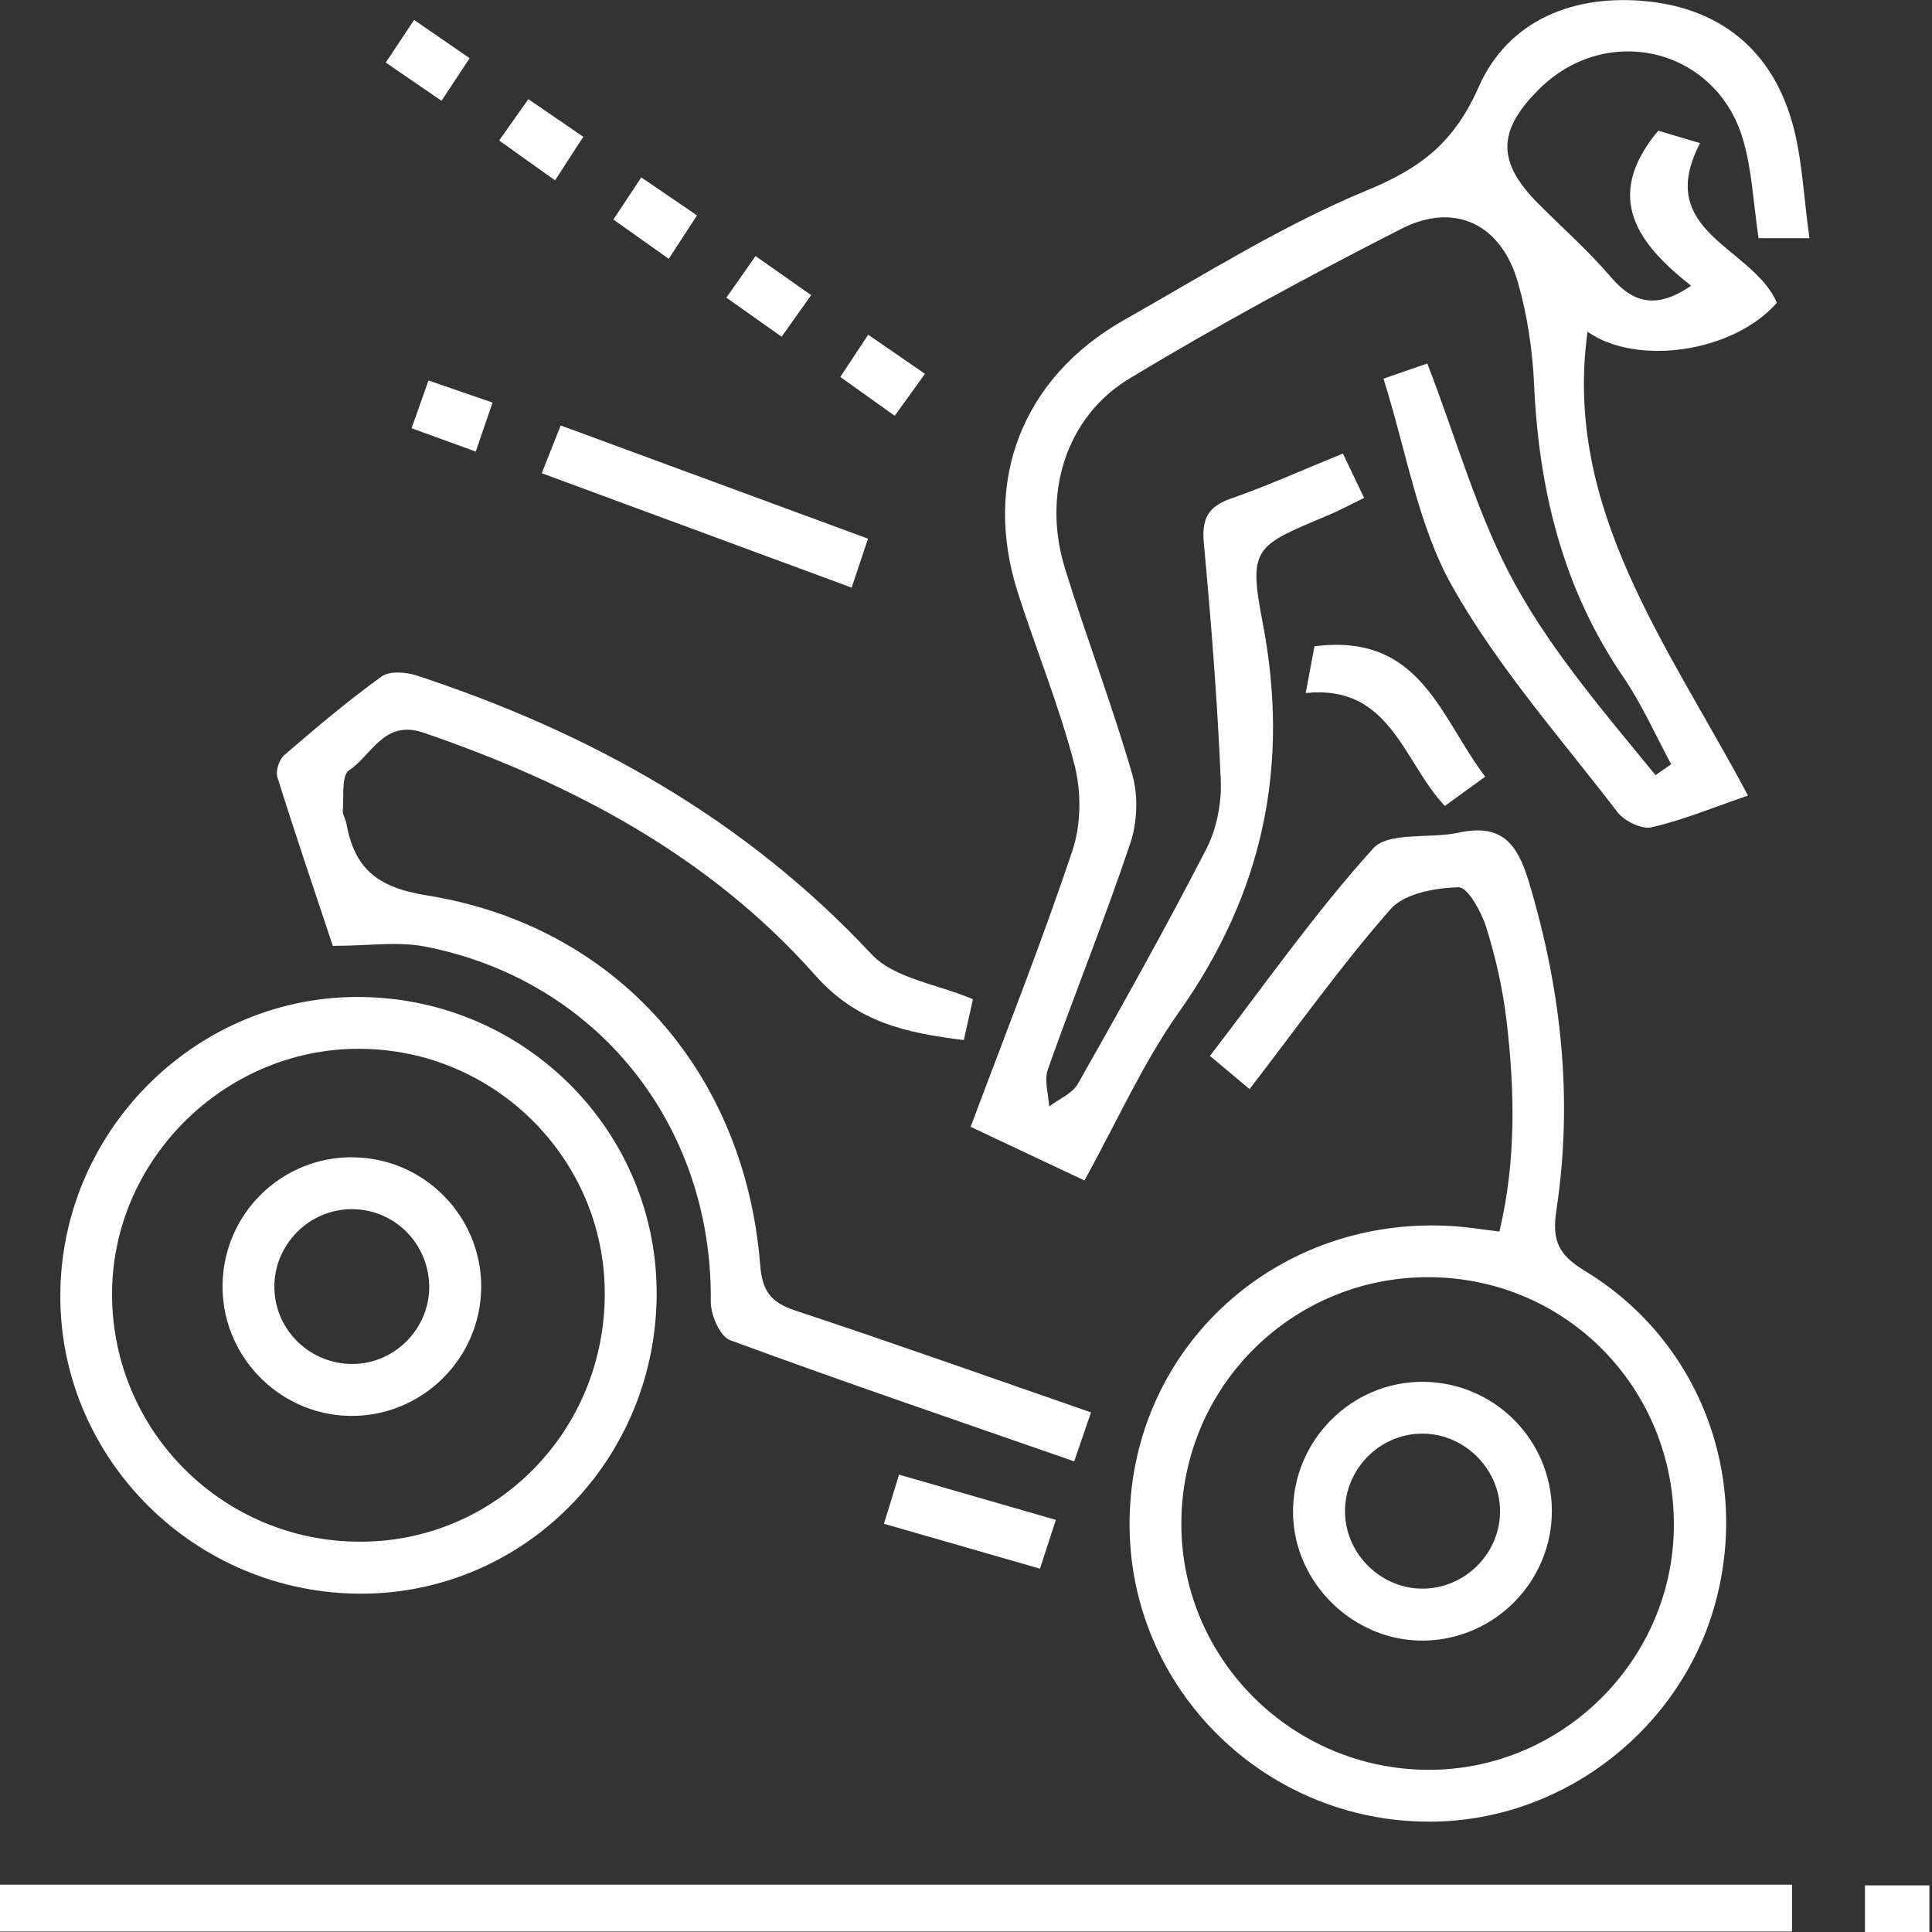
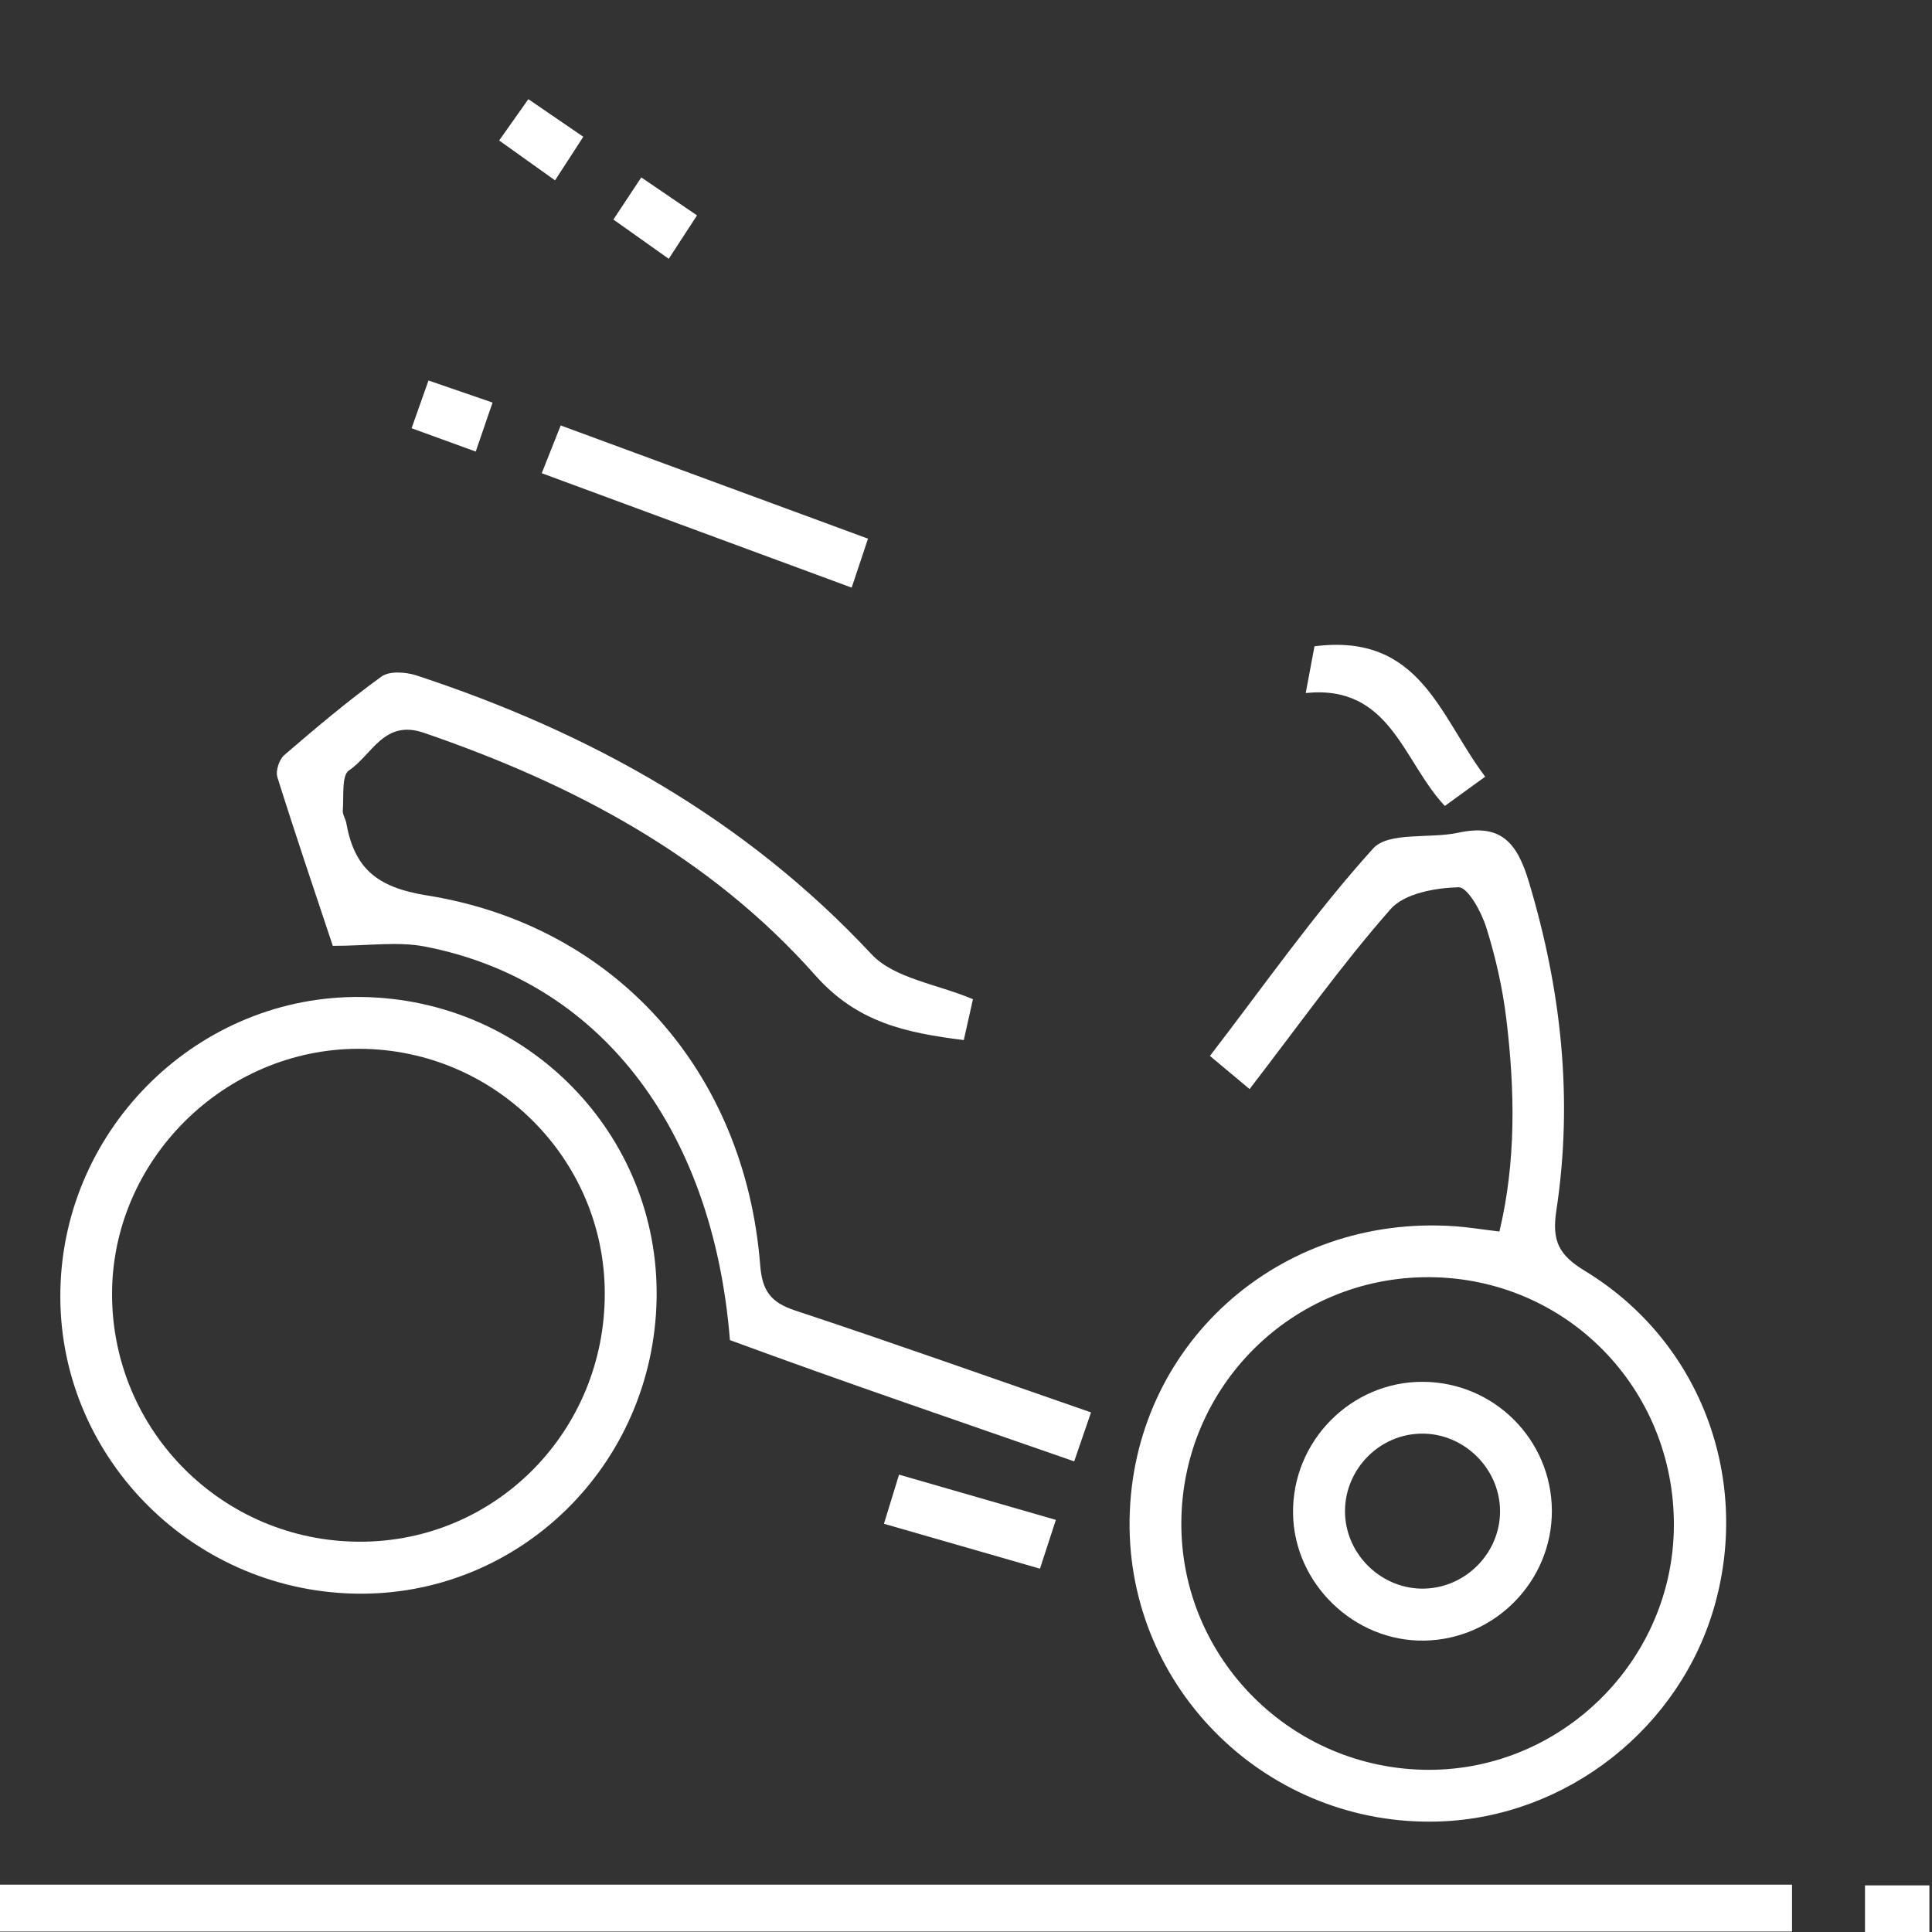
<svg xmlns="http://www.w3.org/2000/svg" width="70" height="70" viewBox="0 0 70 70" fill="none">
  <rect x="0" y="0" width="70" height="70" fill="#333333" stroke="none" />
  <g clip-path="url(#clip0_103_162)">
-     <path d="M64.379 10.969C62.781 12.793 59.27 13.261 57.52 12.018C56.629 18.433 60.438 23.376 63.333 28.825C62.077 29.255 60.984 29.71 59.847 29.974C59.486 30.059 58.852 29.751 58.604 29.424C56.541 26.736 54.261 24.161 52.612 21.235C51.369 19.024 50.957 16.345 50.125 13.72C50.775 13.494 51.281 13.321 51.714 13.17C52.788 15.94 53.554 18.77 54.939 21.25C56.305 23.7 58.189 25.892 59.983 28.084C60.171 27.952 60.359 27.823 60.551 27.691C59.976 26.63 59.486 25.509 58.808 24.519C56.619 21.316 55.756 17.746 55.583 13.93C55.526 12.69 55.341 11.428 54.999 10.237C54.393 8.121 52.71 7.301 50.766 8.293C47.428 9.999 44.121 11.779 40.915 13.72C38.6 15.12 37.756 17.925 38.591 20.613C39.363 23.1 40.293 25.537 41.018 28.036C41.241 28.806 41.213 29.773 40.959 30.536C40.032 33.3 38.936 36.007 37.963 38.754C37.825 39.144 37.988 39.64 38.013 40.089C38.368 39.819 38.852 39.624 39.056 39.266C40.645 36.456 42.227 33.639 43.703 30.768C44.083 30.034 44.265 29.098 44.231 28.269C44.108 25.405 43.885 22.547 43.618 19.693C43.537 18.813 43.75 18.358 44.601 18.063C45.923 17.604 47.205 17.023 48.656 16.433C48.916 16.976 49.148 17.466 49.425 18.041C48.916 18.286 48.514 18.506 48.093 18.681C45.465 19.784 45.223 19.828 45.748 22.557C46.749 27.757 45.757 32.37 42.708 36.682C41.398 38.534 40.466 40.651 39.291 42.771C37.891 42.111 36.594 41.499 35.168 40.827C36.437 37.435 37.74 34.154 38.858 30.812C39.175 29.864 39.181 28.677 38.93 27.707C38.384 25.596 37.548 23.561 36.879 21.476C35.586 17.438 37.03 13.688 40.729 11.594C43.631 9.952 46.479 8.155 49.544 6.89C51.501 6.08 52.691 5.153 53.576 3.15C54.65 0.719 57.049 -0.236 59.725 0.053C62.363 0.336 64.172 1.834 64.916 4.374C65.302 5.693 65.343 7.116 65.56 8.63H63.716C63.528 7.373 63.481 6.161 63.148 5.037C62.168 1.743 58.221 0.801 55.775 3.219C54.242 4.736 54.23 5.869 55.734 7.377C56.616 8.262 57.561 9.097 58.371 10.046C59.194 11.007 60.039 11.195 61.273 10.354C59.401 8.874 58.032 7.188 60.08 4.736C60.438 4.842 60.959 4.996 61.597 5.185C59.904 8.429 63.5 8.931 64.382 10.972L64.379 10.969Z" fill="white" />
    <path d="M45.273 39.458C44.733 39.005 44.34 38.679 43.838 38.258C45.81 35.696 47.631 33.086 49.751 30.743C50.307 30.128 51.792 30.395 52.832 30.172C54.374 29.836 54.964 30.511 55.397 31.962C56.572 35.874 57.002 39.828 56.39 43.854C56.22 44.972 56.481 45.474 57.432 46.052C61.571 48.571 63.427 53.469 62.139 58.12C60.899 62.595 56.779 65.842 52.144 65.996C45.958 66.2 40.839 61.217 40.927 55.068C41.015 48.765 46.309 43.983 52.709 44.429C53.177 44.46 53.639 44.539 54.327 44.62C54.932 42.089 54.889 39.52 54.581 36.952C54.446 35.818 54.191 34.688 53.849 33.598C53.673 33.036 53.177 32.141 52.847 32.147C52.003 32.169 50.888 32.367 50.385 32.938C48.602 34.964 47.032 37.178 45.273 39.461V39.458ZM51.789 46.275C46.837 46.247 42.821 50.226 42.802 55.178C42.783 60.096 46.809 64.115 51.758 64.124C56.609 64.134 60.623 60.143 60.648 55.285C60.673 50.298 56.745 46.3 51.789 46.275Z" fill="white" />
-     <path d="M35.252 36.204C35.165 36.6 35.052 37.09 34.92 37.684C32.844 37.423 31.063 37.059 29.54 35.338C25.715 31.023 20.757 28.401 15.349 26.548C13.908 26.055 13.475 27.364 12.646 27.911C12.369 28.093 12.463 28.859 12.42 29.365C12.407 29.509 12.517 29.66 12.545 29.814C12.84 31.45 13.635 32.15 15.466 32.442C22.327 33.541 26.991 38.852 27.543 45.836C27.615 46.765 27.923 47.186 28.799 47.478C32.348 48.653 35.871 49.906 39.53 51.174C39.307 51.821 39.131 52.339 38.92 52.948C34.684 51.472 30.545 50.066 26.447 48.555C26.083 48.42 25.747 47.632 25.753 47.151C25.822 40.773 21.636 35.501 15.393 34.295C14.407 34.104 13.355 34.27 12.058 34.27C11.424 32.364 10.711 30.266 10.049 28.156C9.98 27.933 10.115 27.518 10.3 27.358C11.446 26.372 12.602 25.396 13.826 24.51C14.115 24.303 14.712 24.347 15.101 24.476C21.385 26.545 26.997 29.669 31.578 34.575C32.398 35.451 33.943 35.652 35.256 36.204H35.252Z" fill="white" />
+     <path d="M35.252 36.204C35.165 36.6 35.052 37.09 34.92 37.684C32.844 37.423 31.063 37.059 29.54 35.338C25.715 31.023 20.757 28.401 15.349 26.548C13.908 26.055 13.475 27.364 12.646 27.911C12.369 28.093 12.463 28.859 12.42 29.365C12.407 29.509 12.517 29.66 12.545 29.814C12.84 31.45 13.635 32.15 15.466 32.442C22.327 33.541 26.991 38.852 27.543 45.836C27.615 46.765 27.923 47.186 28.799 47.478C32.348 48.653 35.871 49.906 39.53 51.174C39.307 51.821 39.131 52.339 38.92 52.948C34.684 51.472 30.545 50.066 26.447 48.555C25.822 40.773 21.636 35.501 15.393 34.295C14.407 34.104 13.355 34.27 12.058 34.27C11.424 32.364 10.711 30.266 10.049 28.156C9.98 27.933 10.115 27.518 10.3 27.358C11.446 26.372 12.602 25.396 13.826 24.51C14.115 24.303 14.712 24.347 15.101 24.476C21.385 26.545 26.997 29.669 31.578 34.575C32.398 35.451 33.943 35.652 35.256 36.204H35.252Z" fill="white" />
    <path d="M0 69.984V68.285H64.928V69.984H0Z" fill="white" />
    <path d="M23.79 47.06C23.68 53.099 18.782 57.872 12.837 57.74C6.845 57.605 2.053 52.65 2.188 46.721C2.32 40.814 7.232 36.044 13.098 36.123C19.111 36.201 23.9 41.1 23.79 47.06ZM21.912 46.843C21.897 41.979 17.924 38.022 13.035 38C8.123 37.978 4.032 42.054 4.06 46.938C4.088 51.88 8.101 55.862 13.051 55.859C17.978 55.859 21.928 51.837 21.912 46.843Z" fill="white" />
    <path d="M19.627 17.149C19.881 16.508 20.067 16.04 20.315 15.415C24.042 16.788 27.672 18.126 31.45 19.517C31.255 20.104 31.083 20.613 30.857 21.291C27.11 19.909 23.442 18.556 19.63 17.146L19.627 17.149Z" fill="white" />
    <path d="M47.626 23.417C51.476 22.921 52.17 25.983 53.812 28.14C53.313 28.501 52.873 28.822 52.349 29.201C50.829 27.587 50.38 24.793 47.309 25.11C47.45 24.359 47.547 23.828 47.626 23.417Z" fill="white" />
    <path d="M38.255 55.071C38.038 55.737 37.884 56.214 37.68 56.836C35.783 56.289 33.968 55.768 32.027 55.209C32.228 54.55 32.389 54.029 32.574 53.429C34.48 53.978 36.26 54.493 38.255 55.068V55.071Z" fill="white" />
-     <path d="M17.017 2.107C16.656 2.653 16.377 3.074 15.997 3.652C15.315 3.184 14.697 2.76 13.977 2.267C14.326 1.746 14.624 1.291 15.004 0.722C15.717 1.212 16.333 1.636 17.014 2.107H17.017Z" fill="white" />
    <path d="M17.846 14.587C17.626 15.224 17.463 15.701 17.237 16.361C16.464 16.081 15.758 15.824 14.913 15.516C15.123 14.923 15.306 14.411 15.525 13.786C16.317 14.059 16.989 14.291 17.849 14.587H17.846Z" fill="white" />
    <path d="M67.572 70V68.311H69.906V70H67.572Z" fill="white" />
    <path d="M20.107 6.532C19.354 5.995 18.77 5.577 18.085 5.09C18.446 4.579 18.763 4.13 19.143 3.593C19.828 4.06 20.418 4.466 21.134 4.955C20.808 5.458 20.512 5.916 20.11 6.535L20.107 6.532Z" fill="white" />
    <path d="M24.23 9.377C23.499 8.859 22.918 8.447 22.224 7.954C22.556 7.452 22.855 7.003 23.235 6.428C23.926 6.899 24.541 7.317 25.254 7.804C24.912 8.331 24.616 8.783 24.23 9.377Z" fill="white" />
-     <path d="M32.417 15.064C31.711 14.558 31.13 14.144 30.445 13.657C30.788 13.139 31.083 12.69 31.456 12.128C32.154 12.608 32.772 13.032 33.513 13.544C33.118 14.094 32.779 14.565 32.417 15.067V15.064Z" fill="white" />
-     <path d="M27.377 9.28C28.083 9.776 28.699 10.209 29.39 10.693C29.01 11.23 28.692 11.672 28.319 12.2C27.631 11.713 27.019 11.28 26.318 10.784C26.689 10.253 27.003 9.81 27.377 9.276V9.28Z" fill="white" />
    <path d="M56.227 54.729C56.24 57.285 54.164 59.402 51.602 59.442C49.067 59.483 46.891 57.382 46.85 54.848C46.806 52.223 48.948 50.05 51.561 50.066C54.133 50.081 56.215 52.163 56.227 54.729ZM51.614 57.558C53.134 57.517 54.371 56.236 54.349 54.719C54.327 53.146 52.958 51.862 51.388 51.947C49.871 52.025 48.675 53.341 48.734 54.861C48.794 56.374 50.097 57.599 51.611 57.558H51.614Z" fill="white" />
-     <path d="M12.784 41.932C15.353 41.951 17.432 44.049 17.435 46.611C17.435 49.236 15.259 51.362 12.633 51.3C10.074 51.237 8.02 49.095 8.064 46.536C8.108 43.958 10.209 41.91 12.784 41.929V41.932ZM15.551 46.605C15.532 45.06 14.307 43.826 12.775 43.81C11.192 43.794 9.892 45.123 9.942 46.705C9.989 48.228 11.261 49.438 12.8 49.419C14.316 49.403 15.569 48.122 15.551 46.605Z" fill="white" />
  </g>
  <defs>
    <clipPath id="clip0_103_162">
      <rect width="69.906" height="70" fill="white" />
    </clipPath>
  </defs>
</svg>